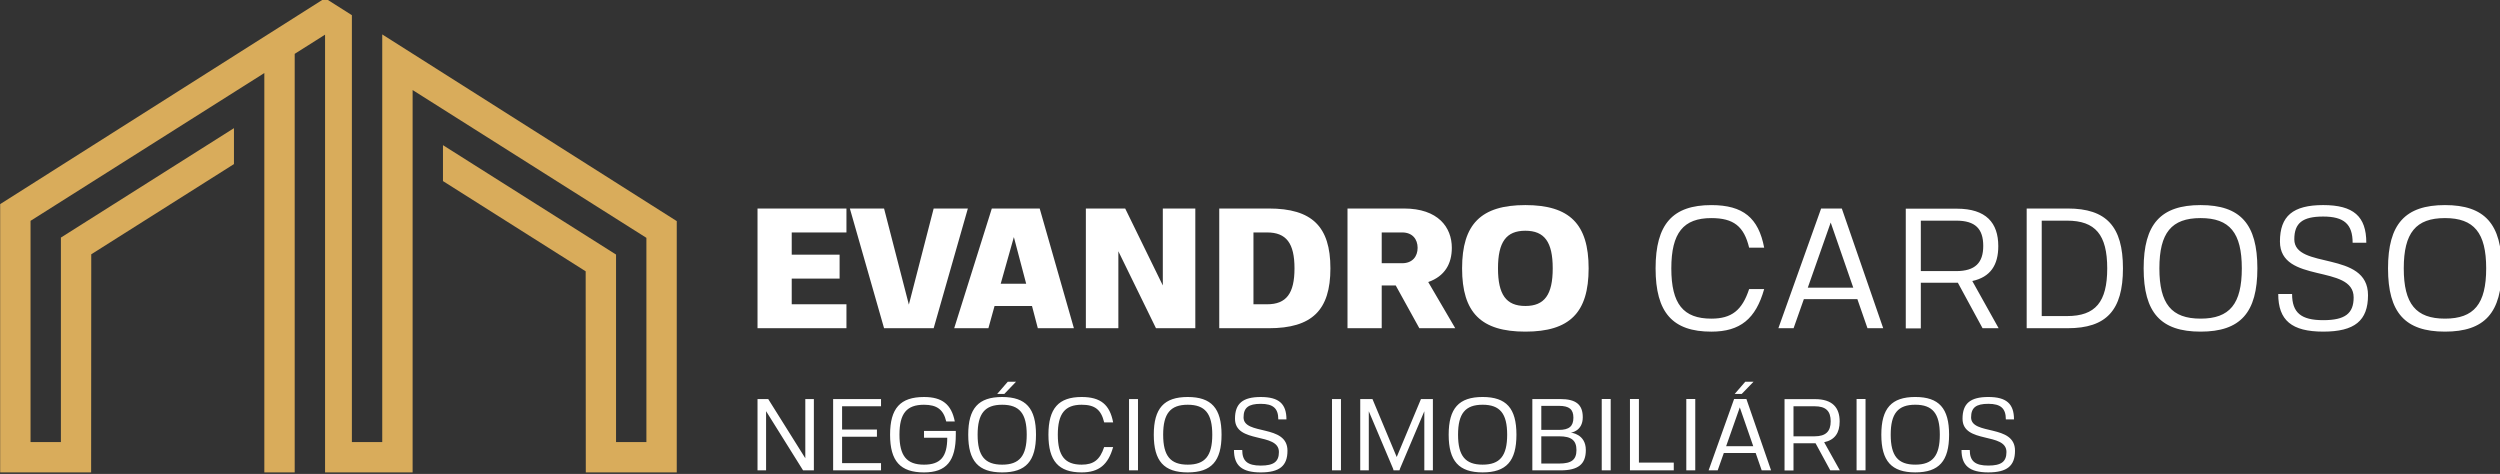
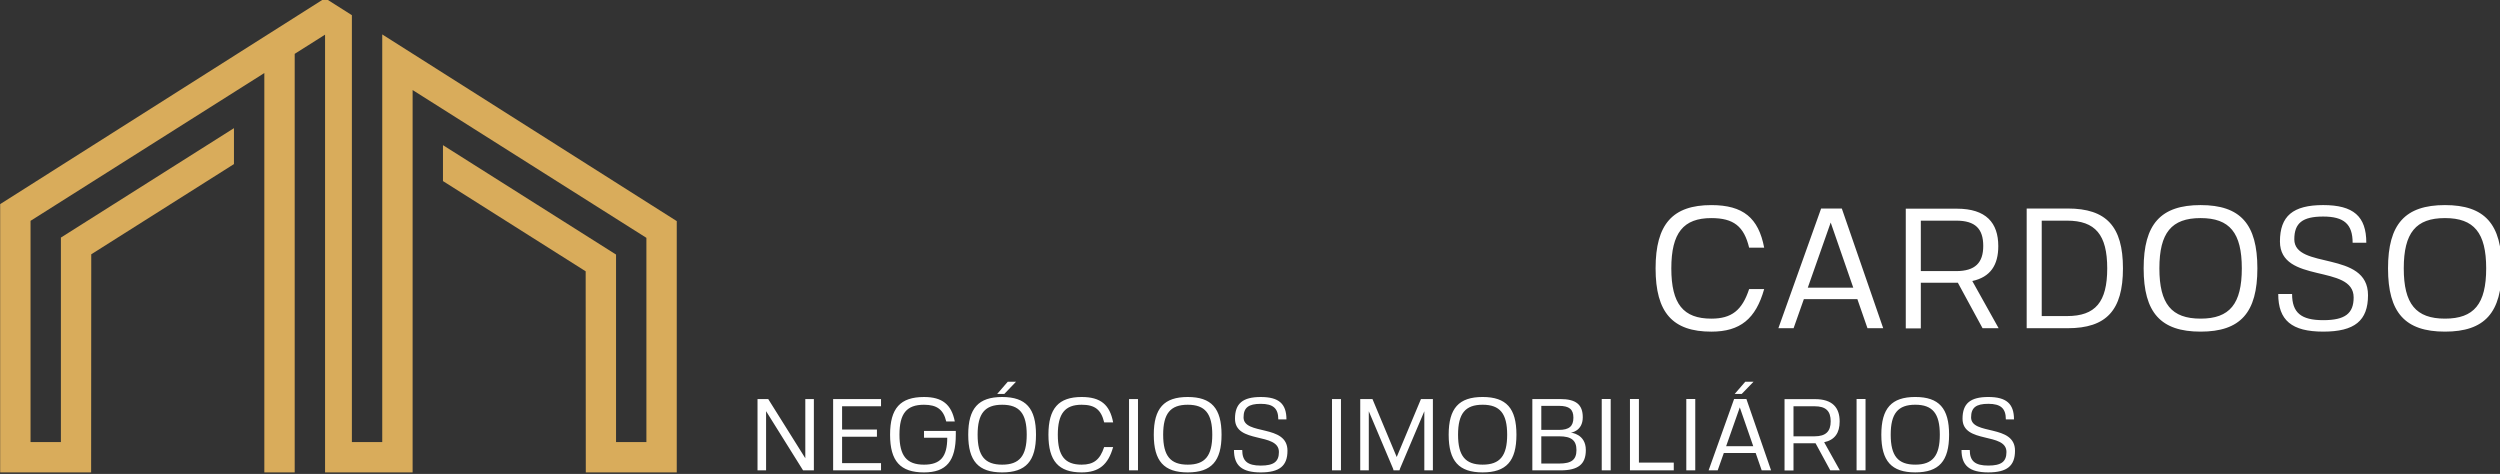
<svg xmlns="http://www.w3.org/2000/svg" width="137.41mm" height="26.049mm" viewBox="0 0 137.41 26.049" version="1.1" id="svg7805">
  <rect x="0" y="0" width="137.41" height="26.049" fill="#333333" stroke="none" />
  <defs id="defs7802" />
  <g id="layer1" transform="translate(-36.416,-135.476)">
    <g id="g7737" transform="matrix(0.353,0,0,-0.353,21.192,293.948)">
      <path d="M 102.645,443.569 V 380.101 h -4.728 v 66.464 L 93.74,449.212 43.154,417.147 v -41.774 h 14.162 l 0.02,33.961 22.22,14.047 v 5.593 L 52.61,411.938 V 380.101 h -4.728 v 34.442 l 36.403,23.014 v -62.183 h 4.728 v 65.171 l 4.728,2.988 v -68.16 h 13.633 v 59.536 l 36.402,-23.013 V 380.101 h -4.727 v 29.192 L 112.1,426.327 v -5.592 l 22.219,-14.048 0.02,-31.313 h 14.163 v 39.127 z" style="fill:#d9ac5b;fill-opacity:1;fill-rule:evenodd;stroke:none" id="path7739" />
      <g id="g7741">
-         <path d="m 174.924,412.735 v 3.728 h -13.847 v -18.639 h 13.847 v 3.728 h -8.521 v 3.993 h 7.455 v 3.728 h -7.455 v 3.462 z m 5.858,-14.911 h 7.722 l 5.325,18.639 h -5.325 l -3.862,-14.965 -3.861,14.965 h -5.325 z m 23.965,0 h 5.592 l -5.326,18.639 h -7.455 L 191.7,397.823 h 5.325 l 0.959,3.462 h 5.831 l 0.906,-3.462 z m -3.755,14.192 1.917,-7.269 h -3.967 z m 23.192,4.447 v -11.982 l -5.858,11.982 h -6.124 v -18.639 h 5.06 v 11.982 l 5.858,-11.982 h 6.125 v 18.639 z m 26.095,-9.319 c 0,6.523 -2.876,9.319 -9.586,9.319 h -7.722 v -18.639 h 7.722 c 6.71,0 9.586,2.796 9.586,9.32 z m -9.852,5.592 c 2.982,0 4.26,-1.678 4.26,-5.592 0,-3.915 -1.278,-5.592 -4.26,-5.592 h -2.13 v 11.183 z m 20.023,-8.254 3.675,-6.657 h 5.592 l -4.207,7.19 c 2.583,0.905 3.674,2.849 3.674,5.325 0,3.196 -2.13,6.124 -7.456,6.124 h -8.787 v -18.639 h 5.326 v 6.657 z m -2.183,3.462 v 4.793 h 3.194 c 1.598,0 2.397,-1.065 2.397,-2.396 0,-1.332 -0.799,-2.396 -2.397,-2.396 z m 22.366,9.053 c -6.896,0 -9.851,-2.956 -9.851,-9.852 0,-6.896 2.955,-9.852 9.851,-9.852 6.896,0 9.852,2.956 9.852,9.852 0,6.896 -2.956,9.852 -9.852,9.852 z m 0,-15.71 c -2.982,0 -4.26,1.757 -4.26,5.858 0,4.1 1.278,5.858 4.26,5.858 2.983,0 4.261,-1.758 4.261,-5.858 0,-4.101 -1.278,-5.858 -4.261,-5.858" style="fill:#ffffff;fill-opacity:1;fill-rule:nonzero;stroke:none" id="path7743" />
        <path d="m 315.476,403.921 c -1.092,-3.328 -2.743,-4.606 -5.885,-4.606 -4.367,0 -6.23,2.289 -6.23,7.828 0,5.539 1.891,7.828 6.23,7.828 3.462,0 5.086,-1.278 5.885,-4.607 h 2.343 c -0.879,4.634 -3.275,6.631 -8.228,6.631 -6.018,0 -8.68,-2.956 -8.68,-9.852 0,-6.896 2.663,-9.852 8.68,-9.852 4.5,0 6.923,1.997 8.228,6.63 z m 18.427,-6.097 h 2.449 l -6.444,18.639 h -3.222 l -6.656,-18.639 h 2.369 l 1.598,4.526 h 8.334 z m -5.725,16.456 3.514,-10.145 h -7.083 z m 19.784,-9.347 3.861,-7.109 h 2.503 l -4.101,7.349 c 2.823,0.613 4.047,2.476 4.047,5.432 0,3.621 -1.89,5.831 -6.443,5.831 h -7.961 v -18.64 h 2.342 v 7.11 h 5.619 0.134 z m -5.752,1.785 v 7.855 h 5.512 c 2.983,0 4.208,-1.279 4.208,-3.941 0,-2.609 -1.252,-3.914 -4.208,-3.914 z m 31.474,0.426 c 0,6.523 -2.583,9.319 -8.601,9.319 h -6.39 v -18.639 h 6.39 c 6.019,0 8.601,2.796 8.601,9.32 z m -8.707,7.429 c 4.42,0 6.257,-2.21 6.257,-7.429 0,-5.245 -1.837,-7.429 -6.257,-7.429 h -3.942 v 14.858 z m 20.795,2.423 c -6.204,0 -8.867,-2.956 -8.867,-9.852 0,-6.896 2.663,-9.852 8.867,-9.852 6.204,0 8.841,2.956 8.841,9.852 0,6.896 -2.636,9.852 -8.841,9.852 z m 0,-2.024 c 4.527,0 6.418,-2.289 6.418,-7.828 0,-5.539 -1.89,-7.828 -6.418,-7.828 -4.526,0 -6.417,2.289 -6.417,7.828 0,5.539 1.891,7.828 6.417,7.828 z m 14.592,-3.302 c 0,2.53 1.278,3.542 4.5,3.542 3.248,0 4.58,-1.198 4.58,-4.074 h 2.13 c 0,4.101 -1.997,5.859 -6.71,5.859 -4.713,0 -6.737,-1.705 -6.737,-5.672 0,-6.656 11.476,-3.461 11.476,-8.707 0,-2.503 -1.332,-3.541 -4.739,-3.541 -3.462,0 -4.846,1.172 -4.846,4.074 h -2.157 c 0,-4.1 2.104,-5.858 7.003,-5.858 4.899,0 6.976,1.704 6.976,5.671 0,7.03 -11.477,3.942 -11.477,8.707 z m 23.459,5.326 c -6.204,0 -8.867,-2.956 -8.867,-9.852 0,-6.896 2.663,-9.852 8.867,-9.852 6.204,0 8.841,2.956 8.841,9.852 0,6.896 -2.637,9.852 -8.841,9.852 z m 0,-2.024 c 4.527,0 6.417,-2.289 6.417,-7.828 0,-5.539 -1.89,-7.828 -6.417,-7.828 -4.526,0 -6.417,2.289 -6.417,7.828 0,5.539 1.89,7.828 6.417,7.828" style="fill:#ffffff;fill-opacity:1;fill-rule:nonzero;stroke:none" id="path7745" />
        <path d="m 168.518,386.796 v -9.218 l -5.775,9.218 h -1.666 v -11.105 h 1.333 v 9.218 l 5.759,-9.218 h 1.681 v 11.105 z m 11.789,-1.127 v 1.127 h -7.457 v -11.105 h 7.457 v 1.126 h -6.062 v 4.109 h 5.426 v 1.127 h -5.426 v 3.617 z m 6.694,-4.901 h 3.617 c 0,-2.967 -1.063,-4.189 -3.617,-4.189 -2.697,0 -3.823,1.364 -3.823,4.664 0,3.3 1.111,4.665 3.823,4.665 2.015,0 3.031,-0.762 3.459,-2.603 h 1.333 c -0.523,2.665 -1.967,3.809 -4.792,3.809 -3.697,0 -5.284,-1.762 -5.284,-5.871 0,-4.109 1.587,-5.87 5.284,-5.87 3.475,0 4.95,1.761 4.95,5.87 v 0.587 h -4.95 z m 12.169,6.346 c -3.697,0 -5.284,-1.762 -5.284,-5.871 0,-4.109 1.587,-5.87 5.284,-5.87 3.696,0 5.268,1.761 5.268,5.87 0,4.109 -1.571,5.871 -5.268,5.871 z m 0,-1.206 c 2.697,0 3.823,-1.365 3.823,-4.665 0,-3.3 -1.127,-4.664 -3.823,-4.664 -2.697,0 -3.823,1.364 -3.823,4.664 0,3.3 1.127,4.665 3.823,4.665 z m -0.778,1.681 h 1.111 l 1.825,1.904 h -1.284 z m 16.659,-8.266 c -0.65,-1.983 -1.634,-2.744 -3.506,-2.744 -2.602,0 -3.712,1.364 -3.712,4.664 0,3.3 1.127,4.665 3.712,4.665 2.062,0 3.031,-0.762 3.506,-2.745 h 1.397 c -0.524,2.761 -1.951,3.951 -4.902,3.951 -3.586,0 -5.173,-1.762 -5.173,-5.871 0,-4.109 1.587,-5.87 5.173,-5.87 2.681,0 4.125,1.19 4.902,3.95 z m 3.872,7.473 v -11.105 h 1.395 v 11.105 z m 9.138,0.318 c -3.697,0 -5.284,-1.762 -5.284,-5.871 0,-4.109 1.587,-5.87 5.284,-5.87 3.696,0 5.268,1.761 5.268,5.87 0,4.109 -1.572,5.871 -5.268,5.871 z m 0,-1.206 c 2.697,0 3.823,-1.365 3.823,-4.665 0,-3.3 -1.127,-4.664 -3.823,-4.664 -2.697,0 -3.823,1.364 -3.823,4.664 0,3.3 1.127,4.665 3.823,4.665 z m 8.694,-1.967 c 0,1.506 0.761,2.109 2.681,2.109 1.935,0 2.729,-0.714 2.729,-2.428 h 1.269 c 0,2.443 -1.189,3.491 -3.998,3.491 -2.808,0 -4.014,-1.016 -4.014,-3.379 0,-3.966 6.838,-2.063 6.838,-5.188 0,-1.492 -0.794,-2.111 -2.824,-2.111 -2.062,0 -2.887,0.699 -2.887,2.428 h -1.286 c 0,-2.443 1.254,-3.49 4.173,-3.49 2.92,0 4.157,1.015 4.157,3.379 0,4.189 -6.838,2.348 -6.838,5.189 z m 13.772,2.855 v -11.105 h 1.395 v 11.105 z m 4.395,-11.105 h 1.333 v 9.202 l 3.792,-8.964 0.063,-0.238 h 0.92 l 0.111,0.333 3.76,8.869 v -9.202 h 1.333 v 11.105 h -0.745 -0.587 -0.524 l -3.776,-9.027 -3.776,9.027 h -0.571 -0.603 -0.73 z m 19.055,11.424 c -3.697,0 -5.284,-1.762 -5.284,-5.871 0,-4.109 1.587,-5.87 5.284,-5.87 3.697,0 5.268,1.761 5.268,5.87 0,4.109 -1.571,5.871 -5.268,5.871 z m 0,-1.206 c 2.697,0 3.823,-1.365 3.823,-4.665 0,-3.3 -1.126,-4.664 -3.823,-4.664 -2.697,0 -3.823,1.364 -3.823,4.664 0,3.3 1.127,4.665 3.823,4.665 z m 13.739,-4.348 c 0,0 1.856,0.206 1.856,2.396 0,1.983 -1.062,2.839 -3.521,2.839 h -4.331 v -11.105 h 4.379 c 2.76,0 3.95,0.952 3.95,3.157 0,2.539 -2.333,2.712 -2.333,2.712 z m -1.792,-4.807 h -2.809 v 4.237 h 2.809 c 1.872,0 2.665,-0.635 2.665,-2.142 0,-1.492 -0.762,-2.095 -2.665,-2.095 z m -2.809,8.98 h 2.745 c 1.603,0 2.253,-0.539 2.253,-1.84 0,-1.333 -0.666,-1.903 -2.253,-1.903 h -2.745 z m 9.409,1.063 v -11.105 h 1.395 v 11.105 z m 11.216,-9.899 h -5.426 v 9.899 h -1.395 v -11.105 h 6.822 z m 1.952,9.899 v -11.105 h 1.395 v 11.105 z m 11.74,-11.105 h 1.46 l -3.84,11.105 h -1.92 l -3.966,-11.105 h 1.413 l 0.952,2.697 h 4.965 z m -3.411,9.805 2.095,-6.045 h -4.221 z m -0.794,2.094 h 1.095 l 1.841,1.904 h -1.285 z m 12.582,-7.663 2.3,-4.236 h 1.492 l -2.443,4.379 c 1.681,0.364 2.412,1.475 2.412,3.236 0,2.158 -1.127,3.475 -3.84,3.475 h -4.743 v -11.106 h 1.395 v 4.236 h 3.348 0.08 z m -3.427,1.064 v 4.679 h 3.284 c 1.778,0 2.507,-0.761 2.507,-2.347 0,-1.556 -0.745,-2.332 -2.507,-2.332 z m 9.822,5.806 v -11.105 h 1.395 v 11.105 z m 9.138,0.318 c -3.697,0 -5.284,-1.762 -5.284,-5.871 0,-4.109 1.587,-5.87 5.284,-5.87 3.696,0 5.268,1.761 5.268,5.87 0,4.109 -1.571,5.871 -5.268,5.871 z m 0,-1.206 c 2.697,0 3.823,-1.365 3.823,-4.665 0,-3.3 -1.127,-4.664 -3.823,-4.664 -2.697,0 -3.823,1.364 -3.823,4.664 0,3.3 1.127,4.665 3.823,4.665 z m 8.694,-1.967 c 0,1.506 0.761,2.109 2.681,2.109 1.936,0 2.729,-0.714 2.729,-2.428 h 1.269 c 0,2.443 -1.189,3.491 -3.998,3.491 -2.808,0 -4.014,-1.016 -4.014,-3.379 0,-3.966 6.838,-2.063 6.838,-5.188 0,-1.492 -0.793,-2.111 -2.825,-2.111 -2.062,0 -2.887,0.699 -2.887,2.428 h -1.286 c 0,-2.443 1.254,-3.49 4.173,-3.49 2.92,0 4.157,1.015 4.157,3.379 0,4.189 -6.838,2.348 -6.838,5.189" style="fill:#ffffff;fill-opacity:1;fill-rule:nonzero;stroke:none" id="path7747" />
      </g>
    </g>
  </g>
</svg>